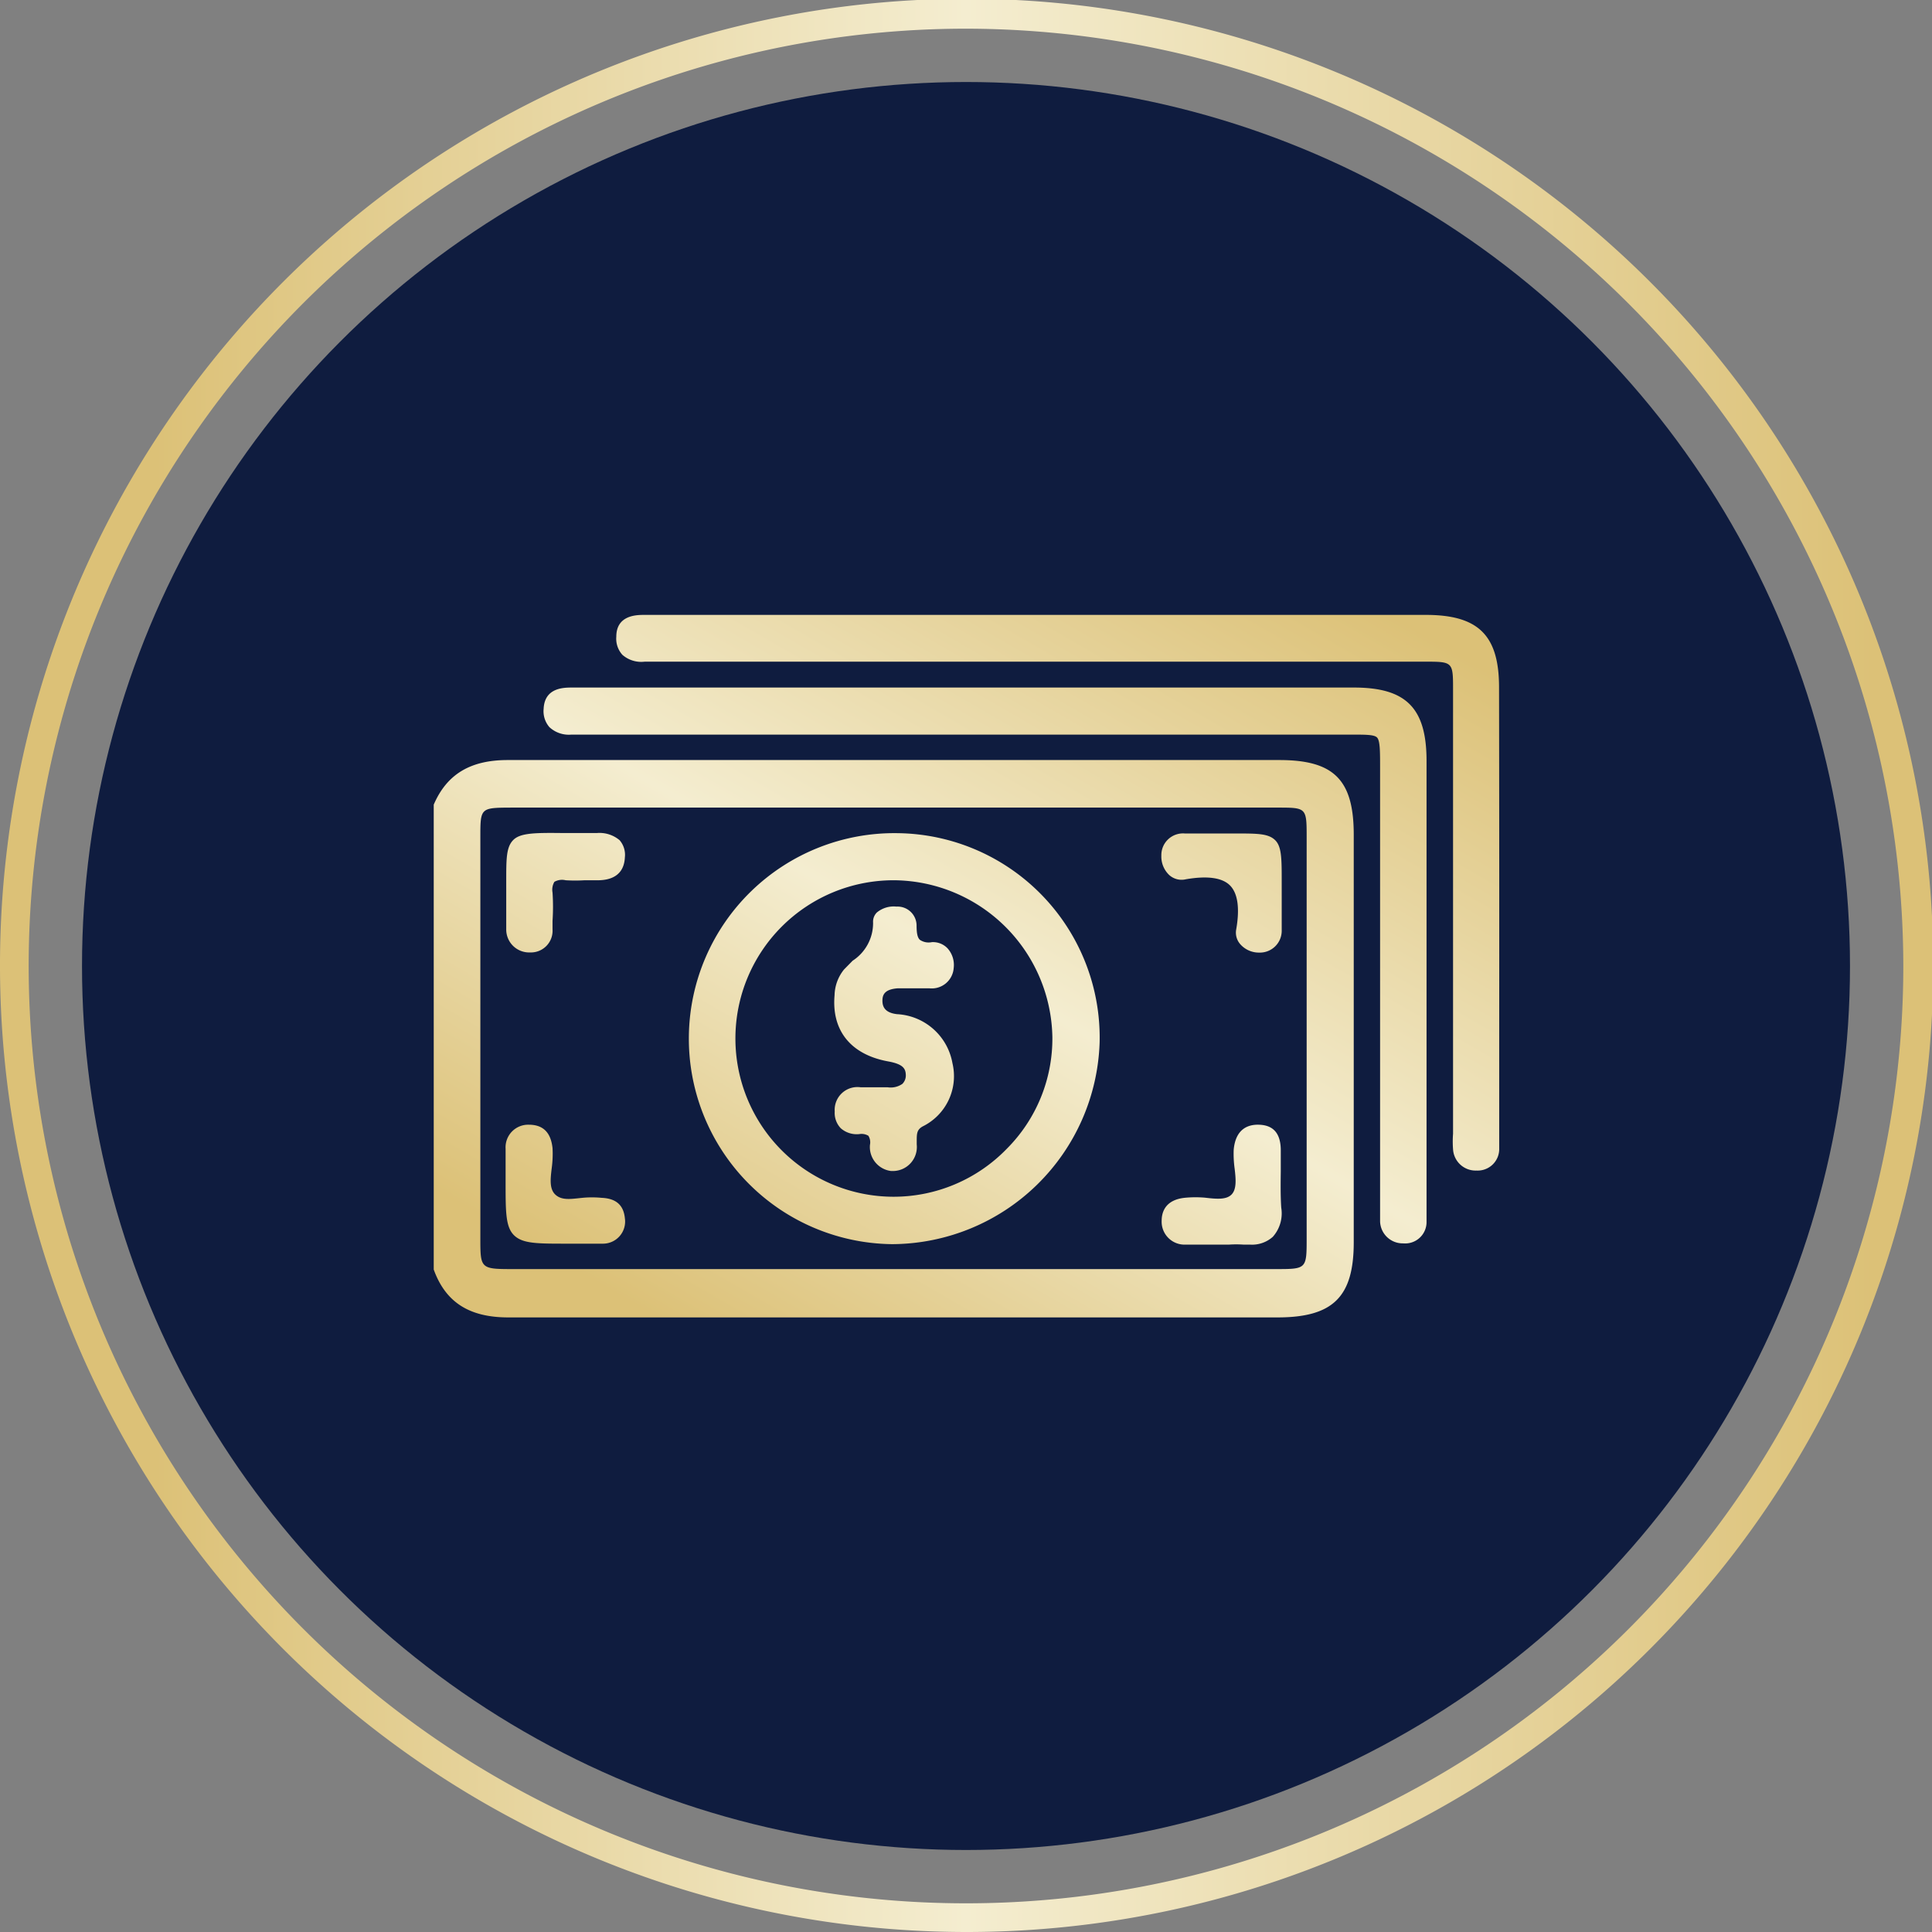
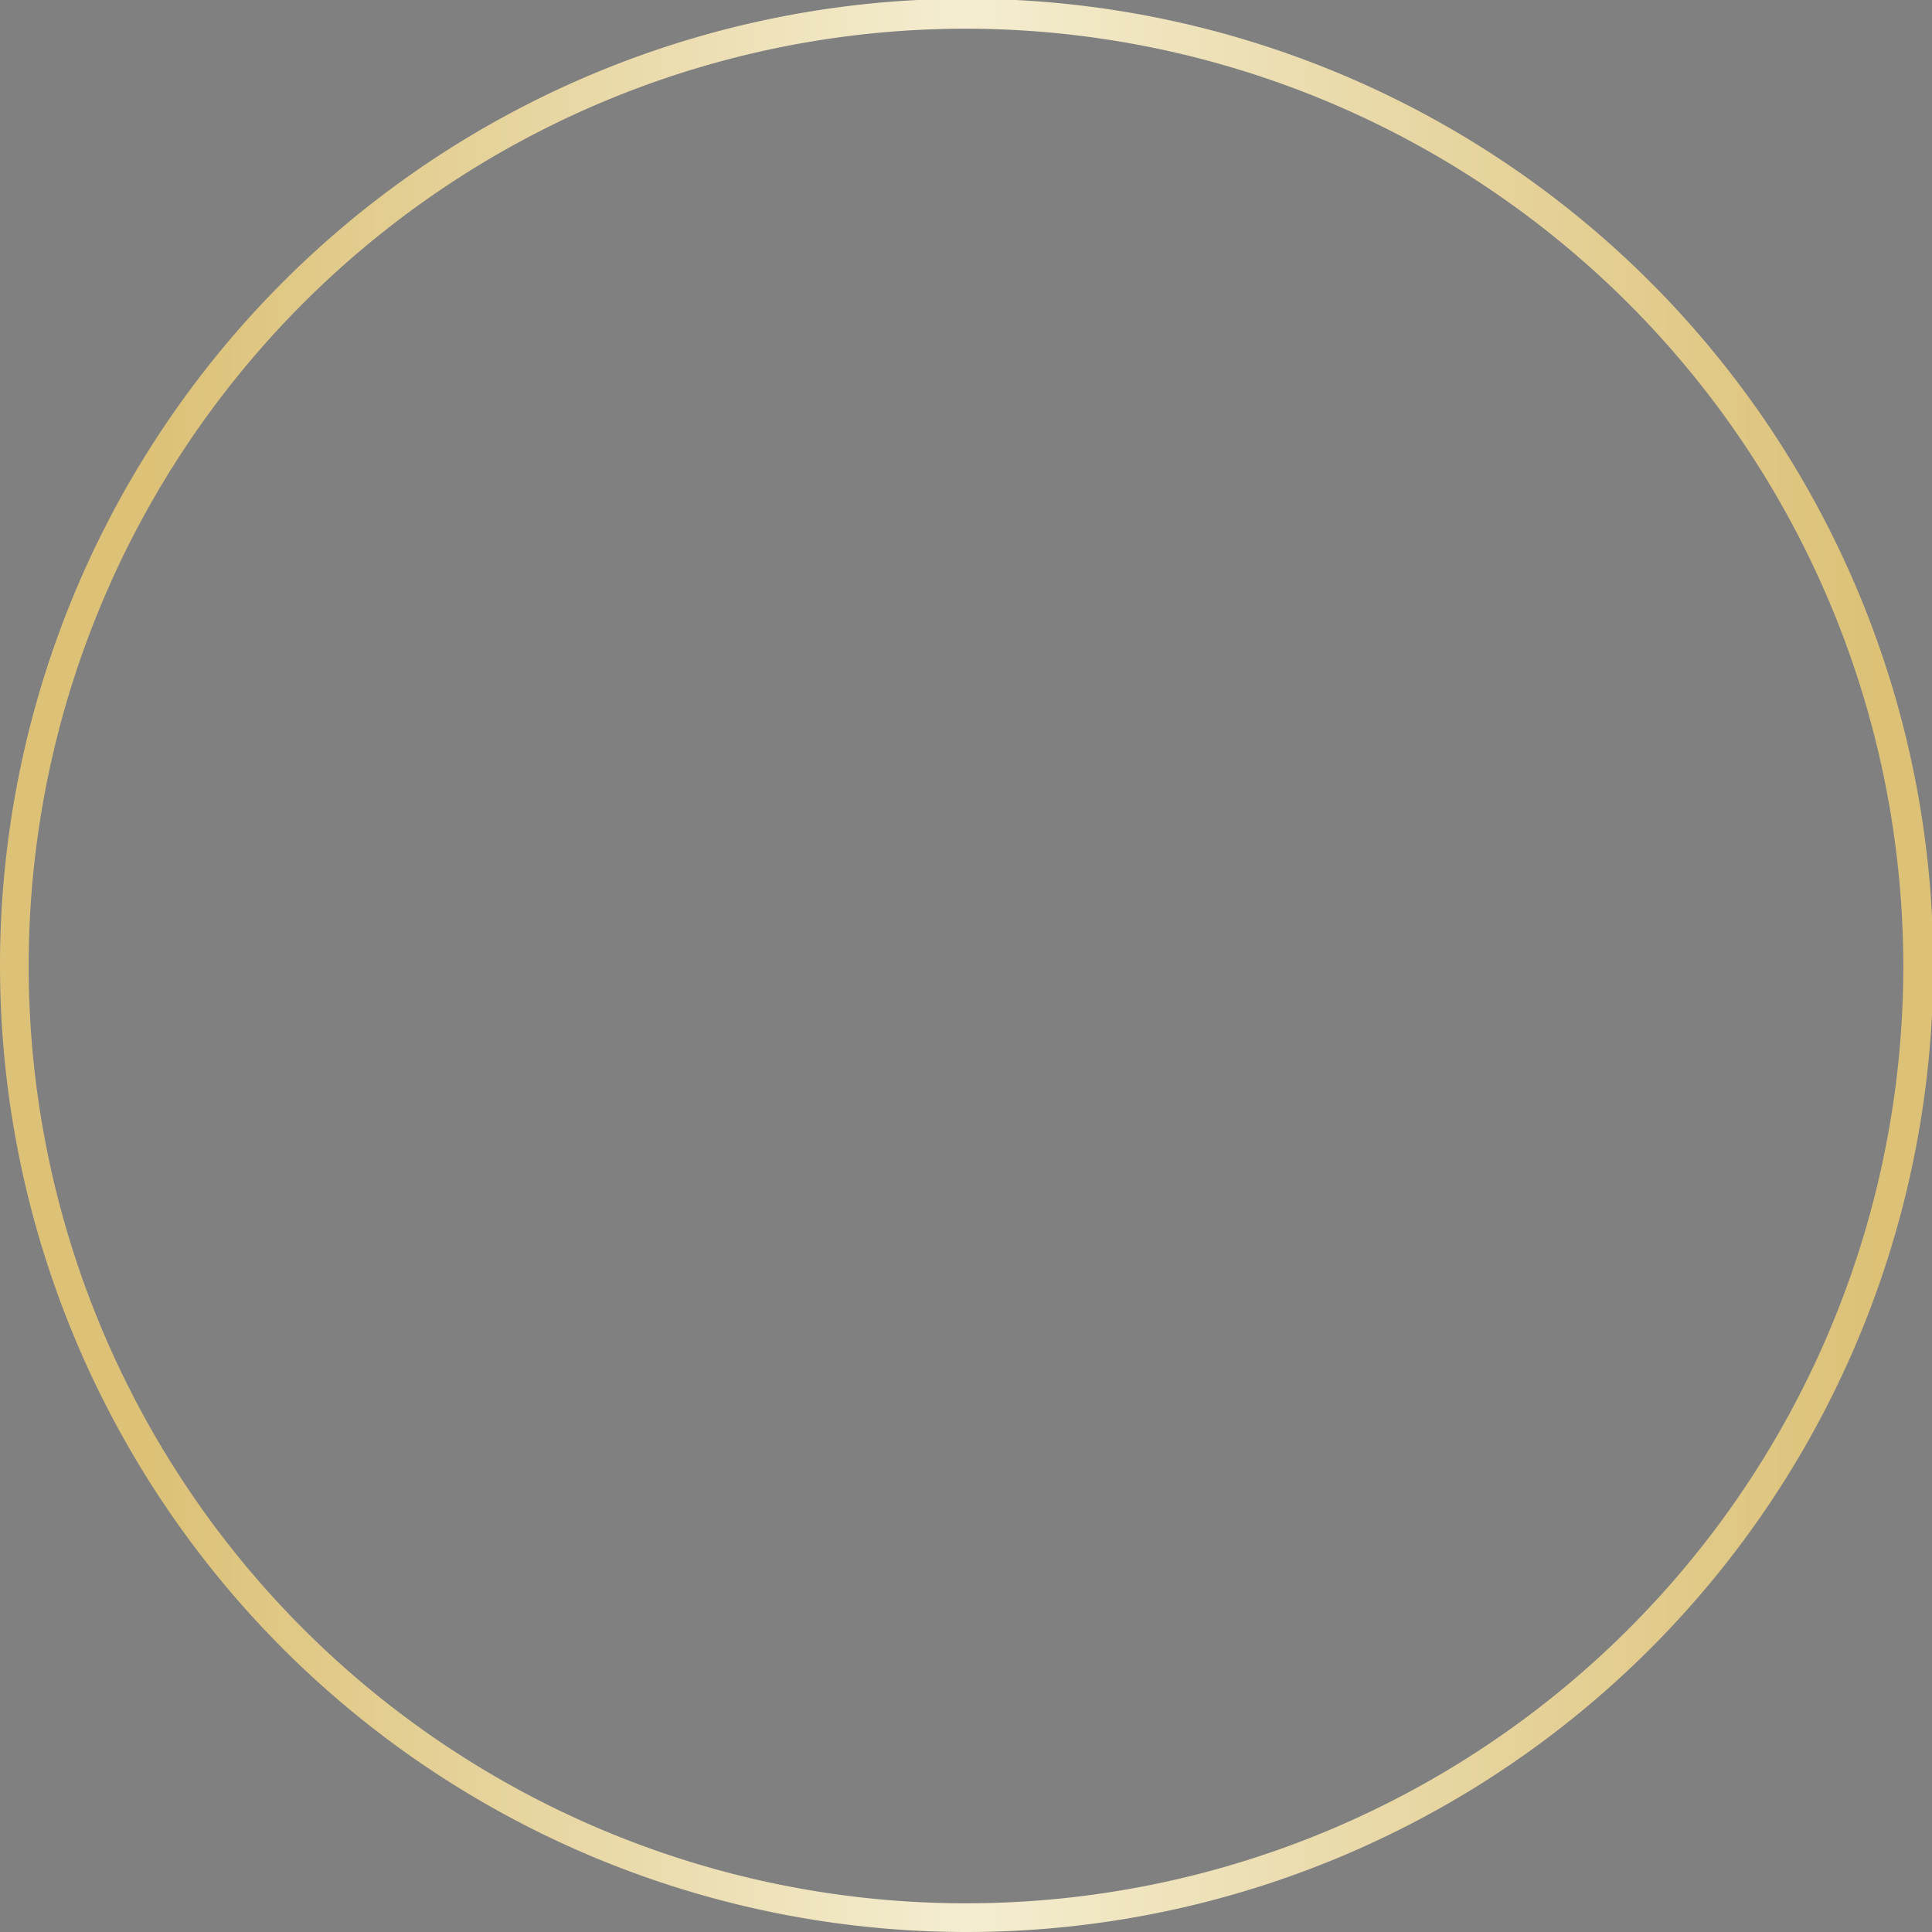
<svg xmlns="http://www.w3.org/2000/svg" xmlns:xlink="http://www.w3.org/1999/xlink" viewBox="0 0 123.92 123.92">
  <rect x="0" y="0" width="123.92" height="123.92" fill="#808080" stroke="none" />
  <defs>
    <style>.cls-1{fill:#0f1c3f;}.cls-2{fill:url(#Degradado_sin_nombre_11);}.cls-3{fill:url(#Degradado_sin_nombre_11-2);}</style>
    <linearGradient id="Degradado_sin_nombre_11" x1="44.77" y1="92.56" x2="79.94" y2="31.64" gradientUnits="userSpaceOnUse">
      <stop offset="0.08" stop-color="#dcc177" />
      <stop offset="0.5" stop-color="#f4edd0" />
      <stop offset="0.97" stop-color="#dcc177" />
    </linearGradient>
    <linearGradient id="Degradado_sin_nombre_11-2" x1="0" y1="61.96" x2="123.92" y2="61.96" xlink:href="#Degradado_sin_nombre_11" />
  </defs>
  <g id="Capa_2" data-name="Capa 2">
    <g id="Capa_1-2" data-name="Capa 1">
-       <circle class="cls-1" cx="61.96" cy="61.96" r="56.7" />
-       <path class="cls-2" d="M82.06,48.75h-14c-11.64,0-23.66,0-35.5,0h0c-2.39,0-3.9.91-4.74,2.86l0,.07V81.3l0,.13c.76,2.1,2.28,3.07,4.78,3.07h0q17.89,0,35.8,0H81.93c3.57,0,4.9-1.31,4.9-4.82q0-13.08,0-26.15C86.83,50,85.54,48.75,82.06,48.75ZM83.81,79.4c0,2,0,2-2,2h-49c-2,0-2-.06-2-2q0-12.84,0-25.69c0-1.89,0-1.9,1.95-1.91H81.92c1.89,0,1.89,0,1.89,1.93ZM96.16,66.85v5.7c0,.36,0,.73,0,1.1a1.38,1.38,0,0,1-1.45,1.43h0a1.45,1.45,0,0,1-1.51-1.36,6.46,6.46,0,0,1,0-1V44.26c0-1.82,0-1.82-1.85-1.82h-50A1.83,1.83,0,0,1,39.92,42a1.54,1.54,0,0,1-.39-1.16c0-1.4,1.32-1.4,1.8-1.4H91.45c3.38,0,4.7,1.31,4.7,4.65Q96.17,55.46,96.16,66.85ZM91.5,48.77V77.25q0,.56,0,1.11A1.37,1.37,0,0,1,90,79.75h0a1.45,1.45,0,0,1-1.48-1.4c0-.34,0-.68,0-1V49.21c0-1,0-1.69-.19-1.9s-.85-.19-1.84-.19H36.63a1.83,1.83,0,0,1-1.39-.48,1.56,1.56,0,0,1-.37-1.18c.06-1.36,1.3-1.36,1.82-1.36H86.81C90.18,44.09,91.49,45.4,91.5,48.77ZM57.57,53.44a13.18,13.18,0,1,0-.41,26.36h.15A13.37,13.37,0,0,0,70.53,66.88,13.11,13.11,0,0,0,57.57,53.44Zm-.25,23.32h0a10.15,10.15,0,1,1,0-20.3h0A10.24,10.24,0,0,1,67.5,66.52a10,10,0,0,1-2.93,7.17A10.11,10.11,0,0,1,57.32,76.76ZM40.08,78.14a1.42,1.42,0,0,1-1.42,1.63q-.46,0-.93,0H36.32c-1.86,0-2.79,0-3.34-.53s-.55-1.49-.55-3.37v-.56c0-.54,0-1.08,0-1.62a1.45,1.45,0,0,1,1.49-1.55c.89,0,1.41.47,1.52,1.5a6.78,6.78,0,0,1-.05,1.27c-.09.74-.16,1.38.26,1.74s1,.25,1.7.18a6.47,6.47,0,0,1,1.24,0C39.54,76.87,40,77.32,40.08,78.14Zm-.34-24.25a1.43,1.43,0,0,1,.34,1.1c-.07,1.5-1.45,1.48-1.91,1.47-.22,0-.44,0-.67,0a10,10,0,0,1-1.22,0,1,1,0,0,0-.72.1,1,1,0,0,0-.12.69,13.82,13.82,0,0,1,0,1.82v.54A1.39,1.39,0,0,1,34,61.09H34a1.47,1.47,0,0,1-1.53-1.49c0-.55,0-1.11,0-1.65,0-.23,0-.46,0-.7v-.7c0-1.46,0-2.19.43-2.65s1.31-.49,3.08-.47h2.32A2,2,0,0,1,39.74,53.89ZM82.18,77.46a2.26,2.26,0,0,1-.54,1.87,2,2,0,0,1-1.47.5l-.42,0a6.85,6.85,0,0,0-.91,0H76.06a1.47,1.47,0,0,1-1.55-1.53c0-.5.19-1.37,1.56-1.48a7.16,7.16,0,0,1,1.22,0c.69.08,1.34.15,1.69-.19s.29-1,.21-1.68a6.94,6.94,0,0,1-.06-1.2c.12-1.35.93-1.63,1.61-1.61s1.4.3,1.41,1.62c0,.45,0,.91,0,1.37C82.14,75.9,82.13,76.69,82.18,77.46ZM75,56.13a1.63,1.63,0,0,1-.51-1.25A1.39,1.39,0,0,1,76,53.46h3.23c1.4,0,2.1,0,2.54.41s.44,1.19.44,2.68V57.6c0,.67,0,1.37,0,2.06a1.4,1.4,0,0,1-1.44,1.44h0a1.59,1.59,0,0,1-1.22-.54,1.12,1.12,0,0,1-.26-.94c.24-1.37.1-2.33-.4-2.83s-1.46-.63-2.84-.39A1.18,1.18,0,0,1,75,56.13ZM61.09,68.19a3.59,3.59,0,0,1-1.91,4.06c-.37.21-.38.45-.38.94v.22a1.54,1.54,0,0,1-1.53,1.7h-.05l-.06,0a1.55,1.55,0,0,1-1.36-1.68.8.8,0,0,0-.1-.58.85.85,0,0,0-.57-.11,1.55,1.55,0,0,1-1.2-.37,1.42,1.42,0,0,1-.39-1.08,1.46,1.46,0,0,1,1.67-1.55h.48c.41,0,.83,0,1.25,0a1.31,1.31,0,0,0,.94-.22A.76.76,0,0,0,58.1,69c0-.45-.15-.74-1.13-.92-2.42-.44-3.64-2-3.44-4.25a2.71,2.71,0,0,1,.61-1.65l.55-.56A2.87,2.87,0,0,0,56,59.17a.83.83,0,0,1,.24-.64,1.69,1.69,0,0,1,1.26-.38,1.22,1.22,0,0,1,1.29,1.21c0,.5.06.78.21.92a1,1,0,0,0,.77.15,1.29,1.29,0,0,1,1,.39,1.6,1.6,0,0,1,.4,1.28,1.41,1.41,0,0,1-1.57,1.29h-.47c-.5,0-1,0-1.53,0-.89.06-1,.44-1,.8s.14.77.94.86A3.81,3.81,0,0,1,61.09,68.19Z" />
      <path class="cls-3" d="M62,123.92a62,62,0,1,1,62-62A62,62,0,0,1,62,123.92ZM62,1.84A60.12,60.12,0,1,0,122.08,62,60.19,60.19,0,0,0,62,1.84Z" />
    </g>
  </g>
</svg>